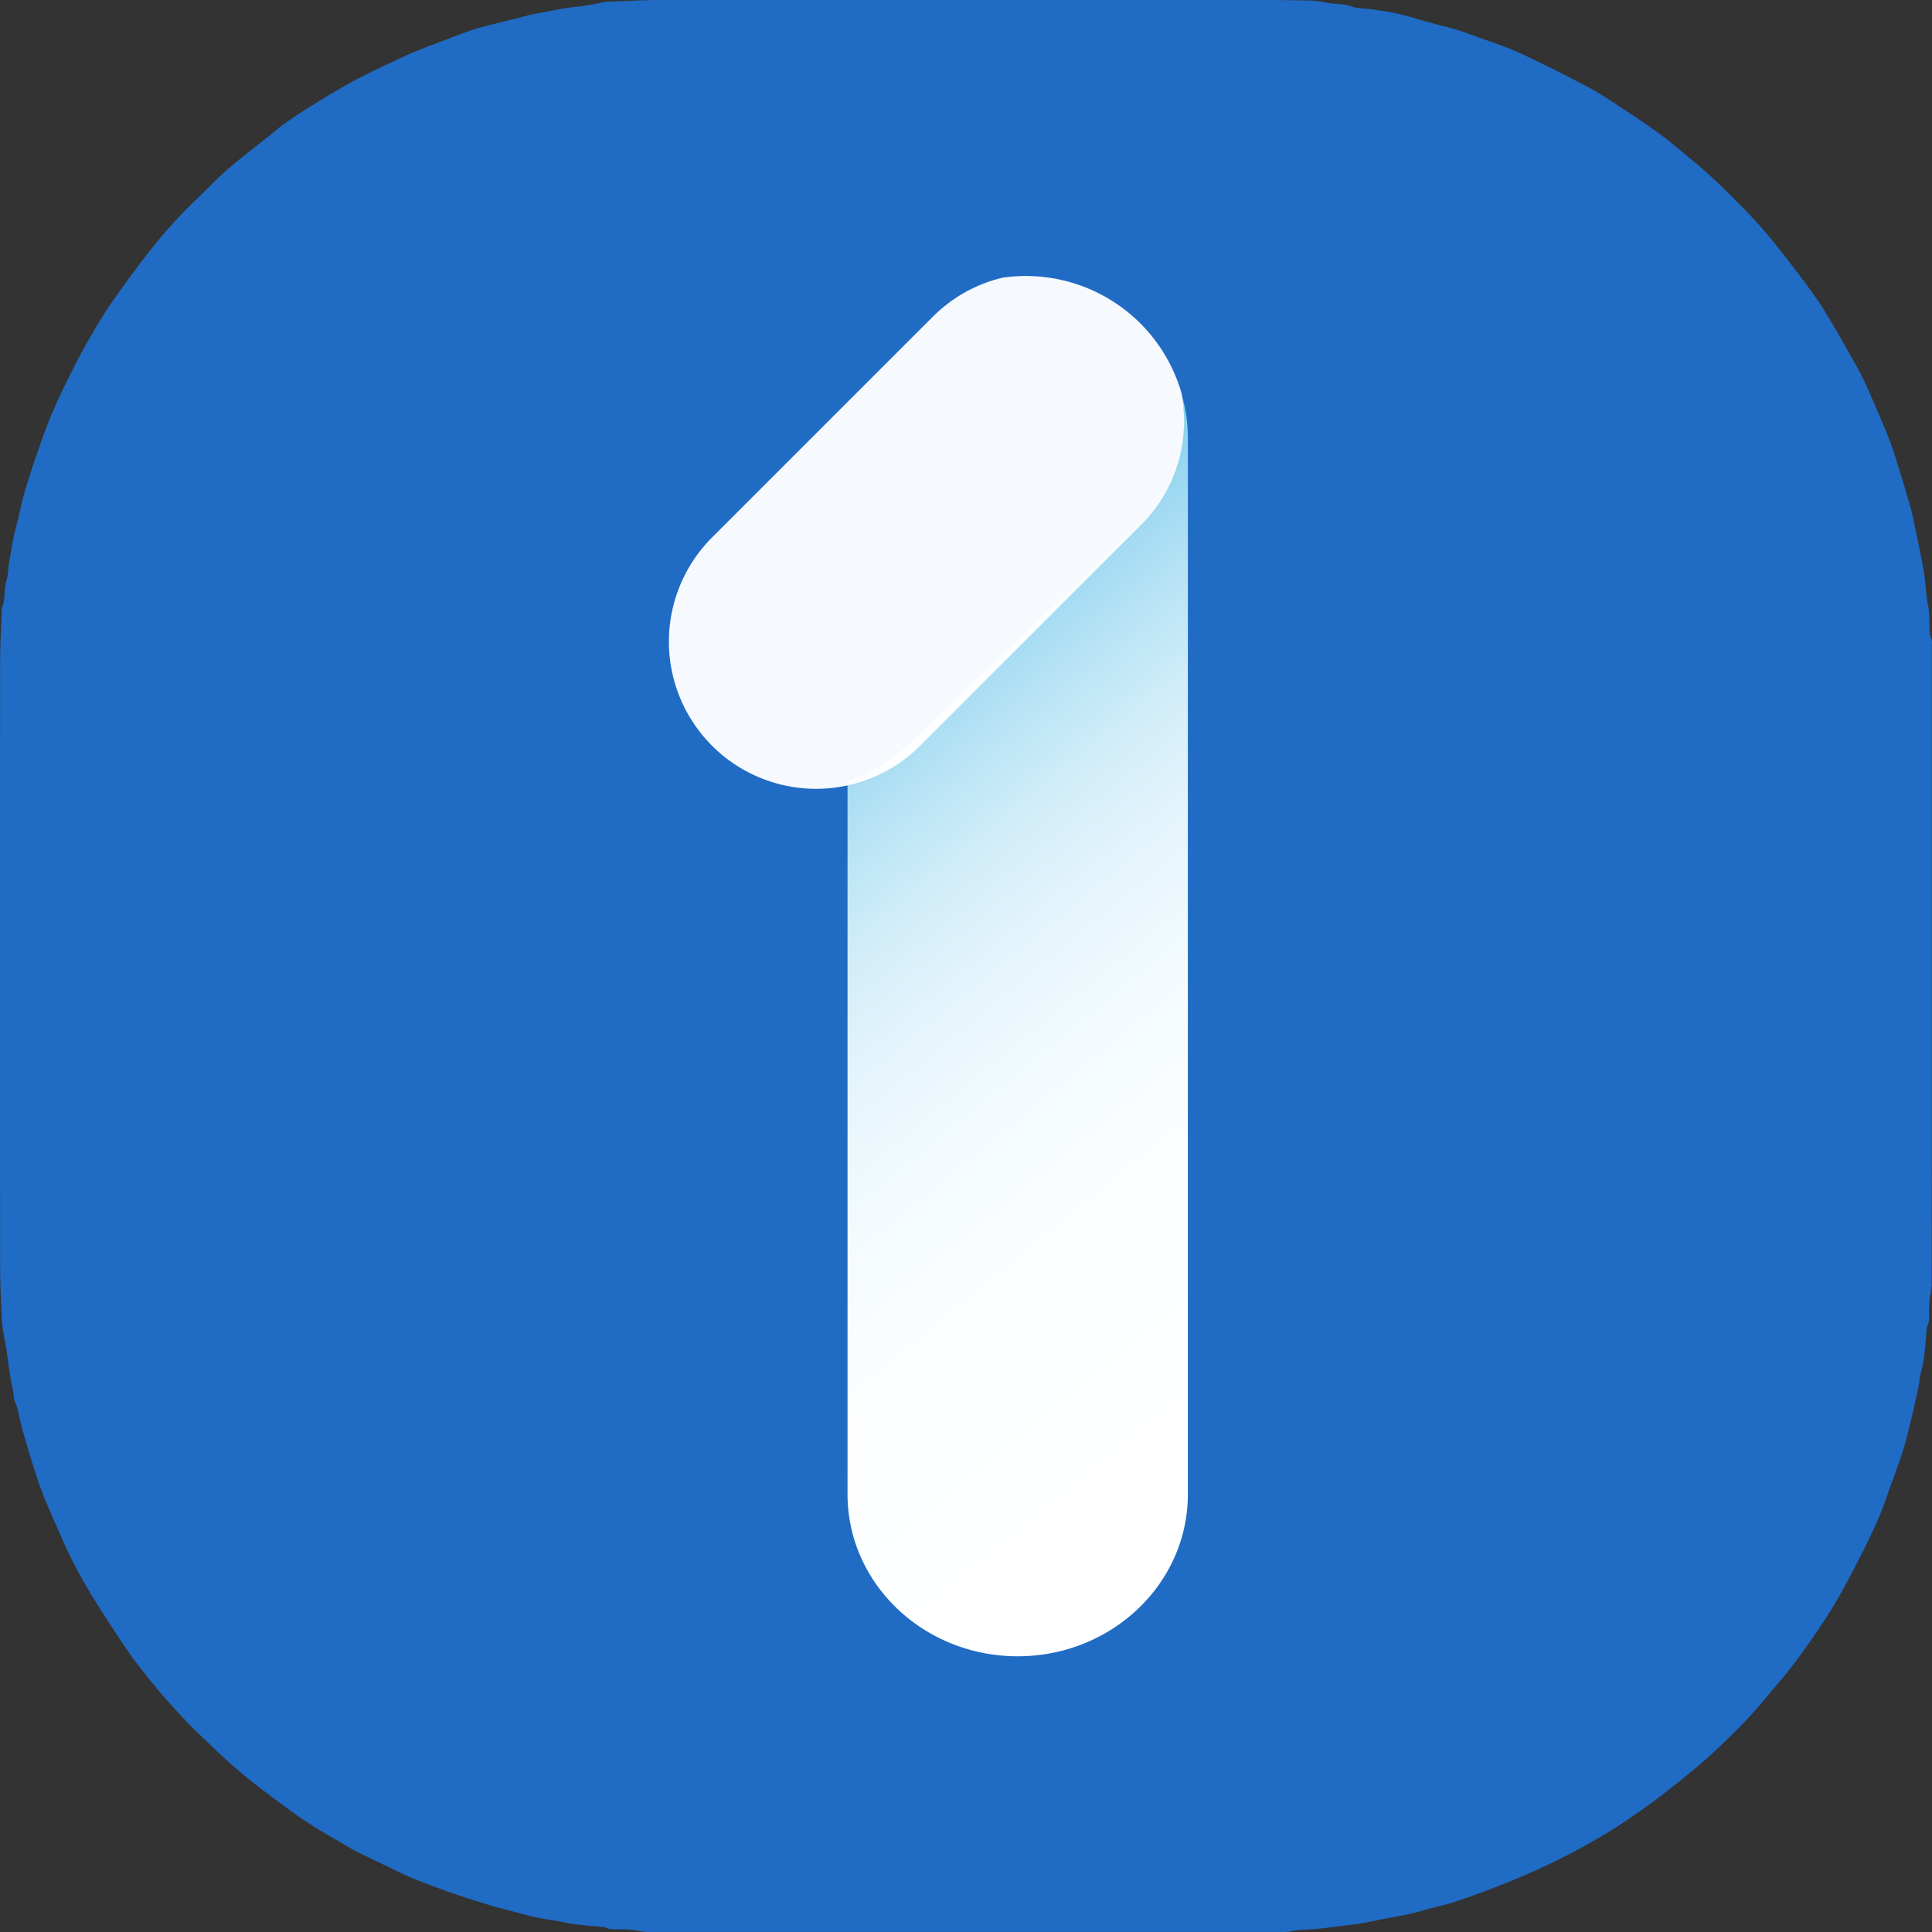
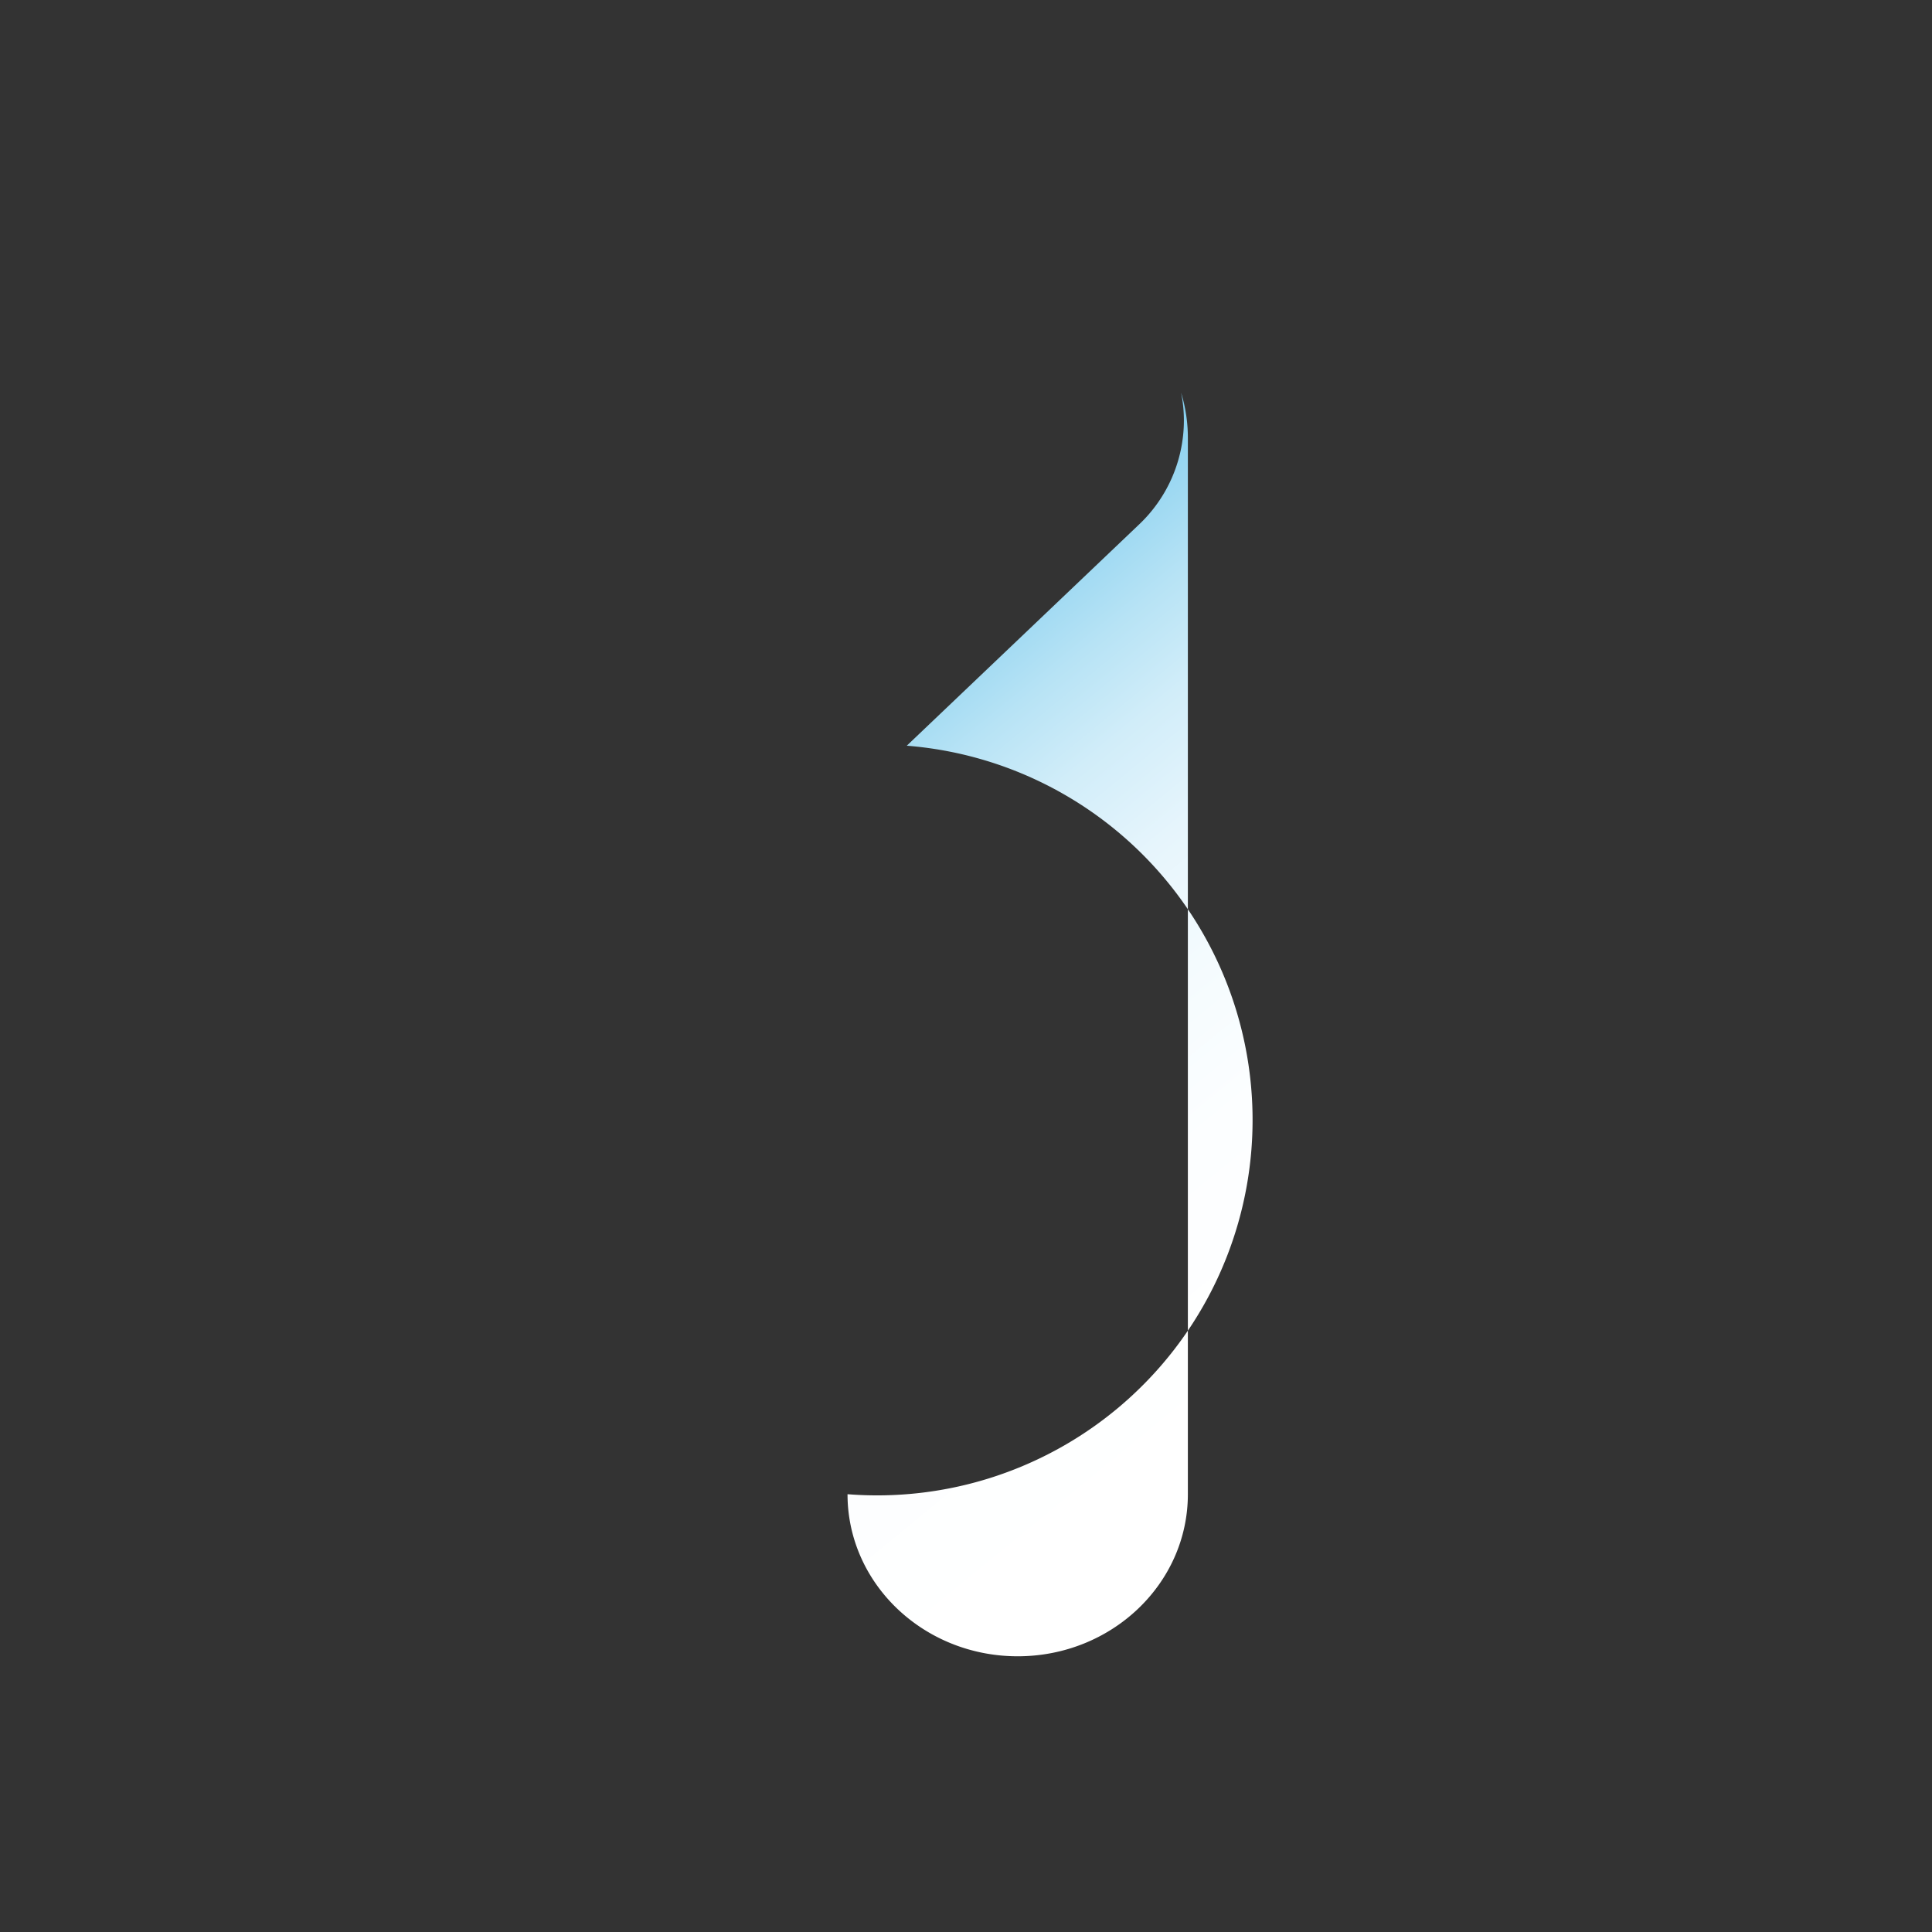
<svg xmlns="http://www.w3.org/2000/svg" id="Layer_1" data-name="Layer 1" viewBox="0 0 699.03 699.04">
  <rect x="0" y="0" width="699.03" height="699.04" fill="#333333" stroke="none" />
  <defs>
    <style>.cls-1{fill:#206bc4;}.cls-2{fill:url(#linear-gradient);}.cls-3{fill:#fff;opacity:0.96;}</style>
    <linearGradient id="linear-gradient" x1="627.75" y1="636.27" x2="404.27" y2="363.69" gradientUnits="userSpaceOnUse">
      <stop offset="0" stop-color="#fff" />
      <stop offset="0.24" stop-color="#fcfeff" />
      <stop offset="0.38" stop-color="#f4fbfe" />
      <stop offset="0.5" stop-color="#e6f5fc" />
      <stop offset="0.61" stop-color="#d1edf9" />
      <stop offset="0.7" stop-color="#b7e3f5" />
      <stop offset="0.79" stop-color="#97d6f1" />
      <stop offset="0.88" stop-color="#70c7ec" />
      <stop offset="0.96" stop-color="#45b6e6" />
      <stop offset="1" stop-color="#29abe2" />
    </linearGradient>
  </defs>
  <title>main logo</title>
-   <path class="cls-1" d="M500.29,150.85H609.45c3,0,5.92,0,8.88.07,4,.14,8.1-.14,11.92.77,3.18.77,6.45.33,9.59,1.46,2.34.84,5,.71,7.54,1.09,3.3.51,6.65.9,9.89,1.69,5.3,1.31,10.49,3.07,15.8,4.32,6.45,1.52,12.52,4.11,18.76,6.21A120.57,120.57,0,0,1,705,172c7,3.33,13.84,6.83,20.66,10.43,3.37,1.78,6.58,3.87,9.77,6,4.8,3.13,9.56,6.3,14.24,9.6,3,2.11,5.84,4.41,8.66,6.75,4.33,3.61,8.73,7.17,12.83,11,5.26,5,10.4,10.11,15.31,15.44,3.82,4.15,7.3,8.62,10.78,13.07,3.77,4.82,7.49,9.69,11,14.73,2.88,4.18,5.38,8.61,8,13,1.12,1.84,2.13,3.74,3.17,5.63,1.92,3.47,4,6.89,5.71,10.44s3.15,7,4.65,10.47c1.71,4,3.45,8,5,12.12,1.36,3.65,2.49,7.4,3.64,11.13,1.42,4.61,2.8,9.24,4.1,13.88.52,1.83.81,3.73,1.2,5.59s.76,3.55,1.12,5.34c.75,3.74,1.58,7.47,2.19,11.24.48,3.06.65,6.17,1,9.25.16,1.32.51,2.63.71,3.95.12.79.14,1.59.2,2.38.21,2.92-.34,5.9.86,8.74a5.63,5.63,0,0,1,.08,2.14q0,93,0,186,0,22.92-.07,45.83a34.74,34.74,0,0,1-.58,3.73c-.15,1.34-.21,2.7-.3,4.05-.15,2.37.34,4.8-.8,7.06a1.83,1.83,0,0,0-.08.71c-.33,3.41-.55,6.84-1,10.23-.33,2.43-1,4.82-1.49,7.23-.22,1.1-.25,2.23-.48,3.32-1,4.64-2,9.29-3.16,13.92-.8,3.31-1.61,6.63-2.66,9.87-1.54,4.75-3.29,9.43-5,14.14-1.19,3.29-2.28,6.63-3.69,9.83-2,4.58-4.18,9.11-6.46,13.58-2.67,5.24-5.41,10.45-8.33,15.55-2.34,4.06-4.91,8-7.53,11.88S802.83,749,800,752.79c-2.1,2.8-4.38,5.46-6.63,8.15-3,3.54-5.88,7.13-9,10.52-3.29,3.57-6.75,7-10.25,10.35-2.92,2.81-5.91,5.56-9,8.15-4.83,4-9.72,8-14.74,11.76-4.25,3.21-8.66,6.21-13.08,9.19-2.63,1.78-5.38,3.38-8.12,5a240.69,240.69,0,0,1-22.05,11.41c-5.34,2.44-10.8,4.64-16.27,6.77-4.65,1.82-9.37,3.45-14.1,5.06-2,.66-4,1.05-6,1.58-3.23.85-6.44,1.8-9.7,2.55s-6.52,1.29-9.78,1.93c-2.73.53-5.44,1.11-8.18,1.6-1.33.25-2.68.35-4,.51-5.91.71-11.79,1.71-17.77,1.73a23.23,23.23,0,0,0-3.26.58,15.71,15.71,0,0,1-2.37.22q-13.92,0-27.83,0H385.3a16.45,16.45,0,0,1-4.21-.59,28.66,28.66,0,0,0-6-.34c-1.74-.07-3.52.2-5.15-.72a2.41,2.41,0,0,0-.94-.15c-3.41-.33-6.83-.6-10.23-1-1.81-.21-3.6-.64-5.4-1-3-.52-6-.9-8.92-1.57-3.79-.86-7.52-1.95-11.28-2.94-1.23-.32-2.49-.56-3.7-.94-4.69-1.46-9.4-2.87-14-4.47q-7.44-2.58-14.76-5.51c-2.94-1.17-5.77-2.62-8.64-4-3.88-1.85-7.76-3.7-11.61-5.61-1.77-.89-3.48-1.91-5.19-2.91-3.84-2.24-7.74-4.4-11.48-6.81s-7.52-5.06-11.14-7.78c-5.36-4-10.75-8-15.82-12.36-5.25-4.5-10.2-9.35-15.19-14.15a231,231,0,0,1-19.29-21.83c-2.75-3.41-5.27-7-7.68-10.66-4-6-8-12.09-11.7-18.32a173.72,173.72,0,0,1-10.4-20.39c-1.93-4.53-4-9-5.82-13.57-1.36-3.4-2.51-6.88-3.62-10.37-1.37-4.31-2.64-8.65-3.89-13-.57-2-1-4-1.5-6a19.72,19.72,0,0,0-1.09-4.11c-1-2-.79-4.2-1.3-6.27-.58-2.39-.88-4.85-1.28-7.28-.24-1.49-.41-3-.62-4.48-.11-.79-.2-1.58-.33-2.36-.18-1-.42-2-.59-3-.29-1.71-.55-3.43-.82-5.15a7.46,7.46,0,0,1-.11-.95c-.23-6.54-.65-13.08-.65-19.63q-.07-109.65,0-219.3c0-6.55.42-13.09.64-19.64,1.46-3,.53-6.42,1.61-9.57.76-2.21.6-4.73,1.05-7.07.79-4.13,1.29-8.32,2.42-12.39s1.84-8.22,3-12.25q2.53-8.54,5.51-17c1.71-4.88,3.53-9.73,5.61-14.46,2.41-5.45,5.08-10.78,7.8-16.08,2.18-4.26,4.52-8.44,7-12.55,2.23-3.76,4.57-7.46,7.09-11,3.81-5.38,7.72-10.71,11.79-15.89a178,178,0,0,1,17.21-19.2c3.93-3.73,7.64-7.71,11.73-11.25,4.93-4.27,10.16-8.2,15.26-12.28,1.74-1.39,3.41-2.87,5.22-4.15,2.86-2,5.76-4,8.74-5.81,5.15-3.17,10.28-6.38,15.59-9.27s10.81-5.41,16.26-8c2.43-1.17,4.9-2.28,7.4-3.29,3.76-1.52,7.56-2.94,11.36-4.36,3.34-1.25,6.64-2.61,10.06-3.61,4.65-1.36,9.39-2.42,14.09-3.6,2.76-.69,5.5-1.51,8.29-2,4.86-.83,9.65-2,14.61-2.41a87.74,87.74,0,0,0,9.31-1.66,5.67,5.67,0,0,1,.72-.06c6.62-.23,13.24-.64,19.87-.65Q445.22,150.78,500.29,150.85Z" transform="translate(-150.91 -150.84)" />
-   <path class="cls-2" d="M580.7,309.34V691.47c0,32.38-27.56,58.64-61.57,58.64s-61.57-26.26-61.57-58.64V433.4A56.06,56.06,0,0,0,479,420.65l83.87-79.88a51.85,51.85,0,0,0,16.39-37.67,51.14,51.14,0,0,0-1-10.17A55.71,55.71,0,0,1,580.7,309.34Z" transform="translate(-150.91 -150.84)" />
-   <path class="cls-3" d="M579.34,303.1a53.11,53.11,0,0,1-15.61,37.67l-79.88,79.88a53.26,53.26,0,1,1-75.32-75.33l60.05-60.05,19.83-19.82a52.88,52.88,0,0,1,25.25-14.14,58.62,58.62,0,0,1,64.69,41.58s0,0,0,0A52.63,52.63,0,0,1,579.34,303.1Z" transform="translate(-150.91 -150.84)" />
+   <path class="cls-2" d="M580.7,309.34V691.47c0,32.38-27.56,58.64-61.57,58.64s-61.57-26.26-61.57-58.64A56.06,56.06,0,0,0,479,420.65l83.87-79.88a51.85,51.85,0,0,0,16.39-37.67,51.14,51.14,0,0,0-1-10.17A55.71,55.71,0,0,1,580.7,309.34Z" transform="translate(-150.91 -150.84)" />
</svg>